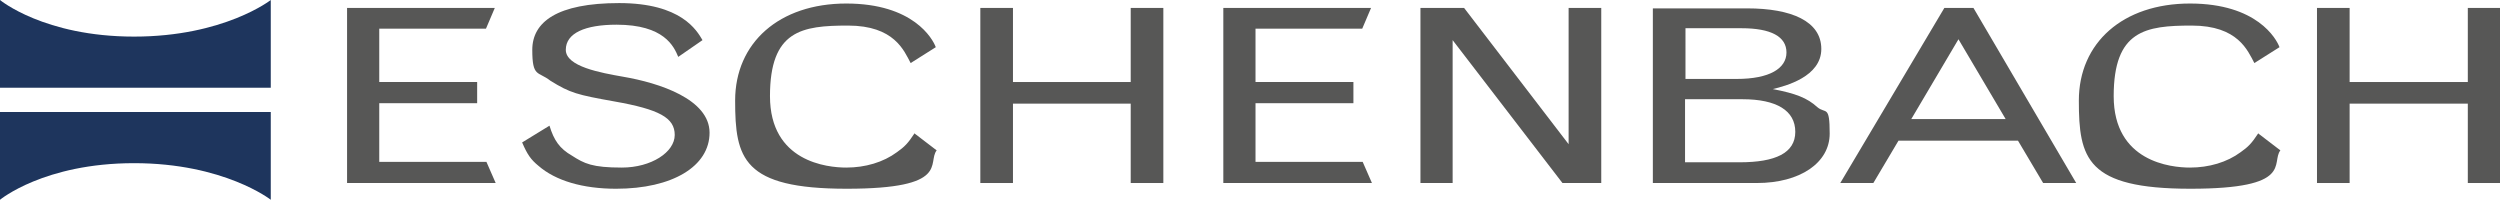
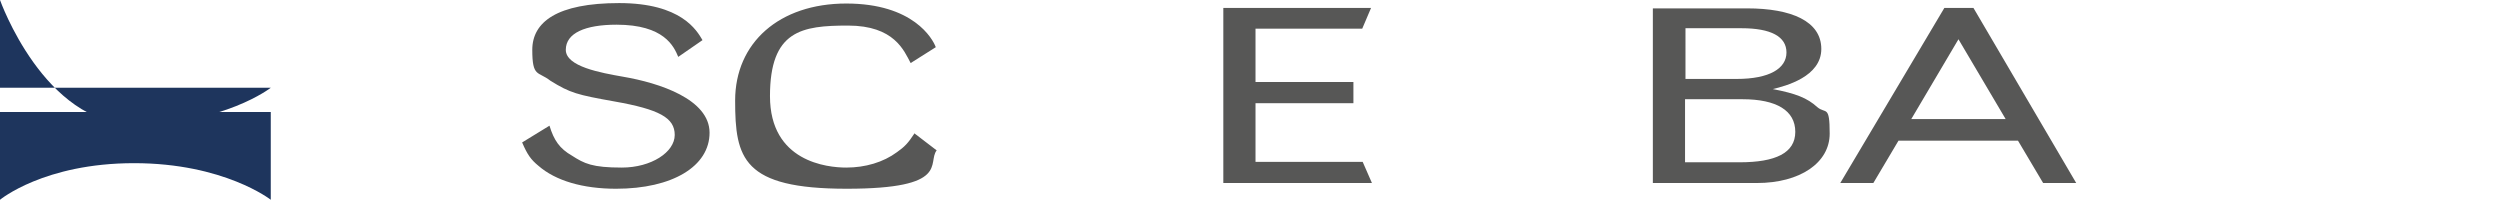
<svg xmlns="http://www.w3.org/2000/svg" version="1.1" viewBox="0 0 566.9 45.3">
  <defs>
    <style>
      .cls-1 {
        fill: #1e355d;
      }

      .cls-2 {
        fill: #575756;
      }
    </style>
  </defs>
  <g>
    <g id="Ebene_1">
-       <polyline class="cls-2" points="78.7 41.5 112.4 41.5 110.3 36.7 86 36.7 86 23.4 108.2 23.4 108.2 18.6 86 18.6 86 6.5 110.2 6.5 112.2 1.8 78.7 1.8 78.7 41.5" />
      <path class="cls-2" d="M118.4,32.3c1.2,2.8,2,3.9,3.7,5.3,3.9,3.4,10.1,5.2,17.6,5.2,12.8,0,21.2-5.1,21.2-12.7s-11.4-11.3-19.6-12.7c-5.1-.9-13-2.3-13-6.1s4.4-5.7,11.5-5.7c10.8,0,13,4.9,14,7.3l5.5-3.8c-1.3-2.2-4.8-8.4-18.9-8.4s-19.7,4.3-19.7,10.6,1.3,4.8,4.1,7c4.5,2.8,6.1,3.2,14.5,4.7,10.2,1.8,13.7,3.7,13.7,7.6s-5.3,7.4-12,7.4-8.5-.9-11.3-2.7c-2.8-1.6-4.1-3.5-5.1-6.8l-6.2,3.8" />
      <path class="cls-2" d="M207.4,30.2c-1.5,2.3-2.3,3.1-4,4.3-3.1,2.3-7.2,3.5-11.5,3.5s-17.3-1.3-17.3-16.2,7.2-16,17.7-16,12.7,5.7,14.2,8.5l5.7-3.6c-.7-1.9-5.1-9.9-20.3-9.9s-25.2,8.9-25.2,22,1.7,20,25.3,20,18.2-5.9,20.4-8.7l-5.1-3.9" />
-       <polyline class="cls-2" points="222.3 41.5 229.7 41.5 229.7 23.5 256.4 23.5 256.4 41.5 263.8 41.5 263.8 1.8 256.4 1.8 256.4 18.6 229.7 18.6 229.7 1.8 222.3 1.8 222.3 41.5" />
      <polyline class="cls-2" points="277.4 41.5 311.1 41.5 309 36.7 284.7 36.7 284.7 23.4 306.9 23.4 306.9 18.6 284.7 18.6 284.7 6.5 308.9 6.5 310.9 1.8 277.4 1.8 277.4 41.5" />
-       <polyline class="cls-2" points="322.1 41.5 329.4 41.5 329.4 9.1 354.3 41.5 363.1 41.5 363.1 1.8 355.7 1.8 355.7 32.7 332 1.8 322.1 1.8 322.1 41.5" />
      <path class="cls-2" d="M374.8,41.5h23.6c9.8,0,16.5-4.6,16.5-11.2s-.9-4.4-2.8-6c-2.3-2.1-4.9-3.1-10.1-4.1,2.9-.7,11-2.8,11-9.1s-6.8-9.2-16.8-9.2h-21.4v39.7M395.1,22.5c7.8,0,12,2.6,12,7.4s-4.5,6.9-12.6,6.9h-12.4v-14.3h13ZM394.9,6.4c6.7,0,10.2,1.9,10.2,5.5s-3.8,6-11.3,6h-11.6V6.4h12.7Z" />
      <path class="cls-2" d="M417.3,41.5h7.5l5.7-9.6h27.1l5.7,9.6h7.5L447.5,1.8h-6.6l-23.6,39.7M454.8,27h-21.4l10.7-18.1,10.7,18.1Z" />
-       <path class="cls-2" d="M512.1,30.2c-1.5,2.3-2.3,3.1-4,4.3-3.1,2.3-7.2,3.5-11.5,3.5s-17.3-1.3-17.3-16.2,7.2-16,17.7-16,12.7,5.7,14.2,8.5l5.7-3.6c-.7-1.9-5.1-9.9-20.3-9.9s-25.2,8.9-25.2,22,1.7,20,25.3,20,18.2-5.9,20.4-8.7l-5.1-3.9" />
-       <polyline class="cls-2" points="525.4 41.5 532.8 41.5 532.8 23.5 559.6 23.5 559.6 41.5 566.9 41.5 566.9 1.8 559.6 1.8 559.6 18.6 532.8 18.6 532.8 1.8 525.4 1.8 525.4 41.5" />
-       <path class="cls-1" d="M0,0v19.9h61.4V0s-10.6,8.3-31,8.3S0,0,0,0M0,45.3v-19.9h61.4v19.9s-10.6-8.3-31-8.3S0,45.3,0,45.3" />
+       <path class="cls-1" d="M0,0v19.9h61.4s-10.6,8.3-31,8.3S0,0,0,0M0,45.3v-19.9h61.4v19.9s-10.6-8.3-31-8.3S0,45.3,0,45.3" />
    </g>
  </g>
</svg>